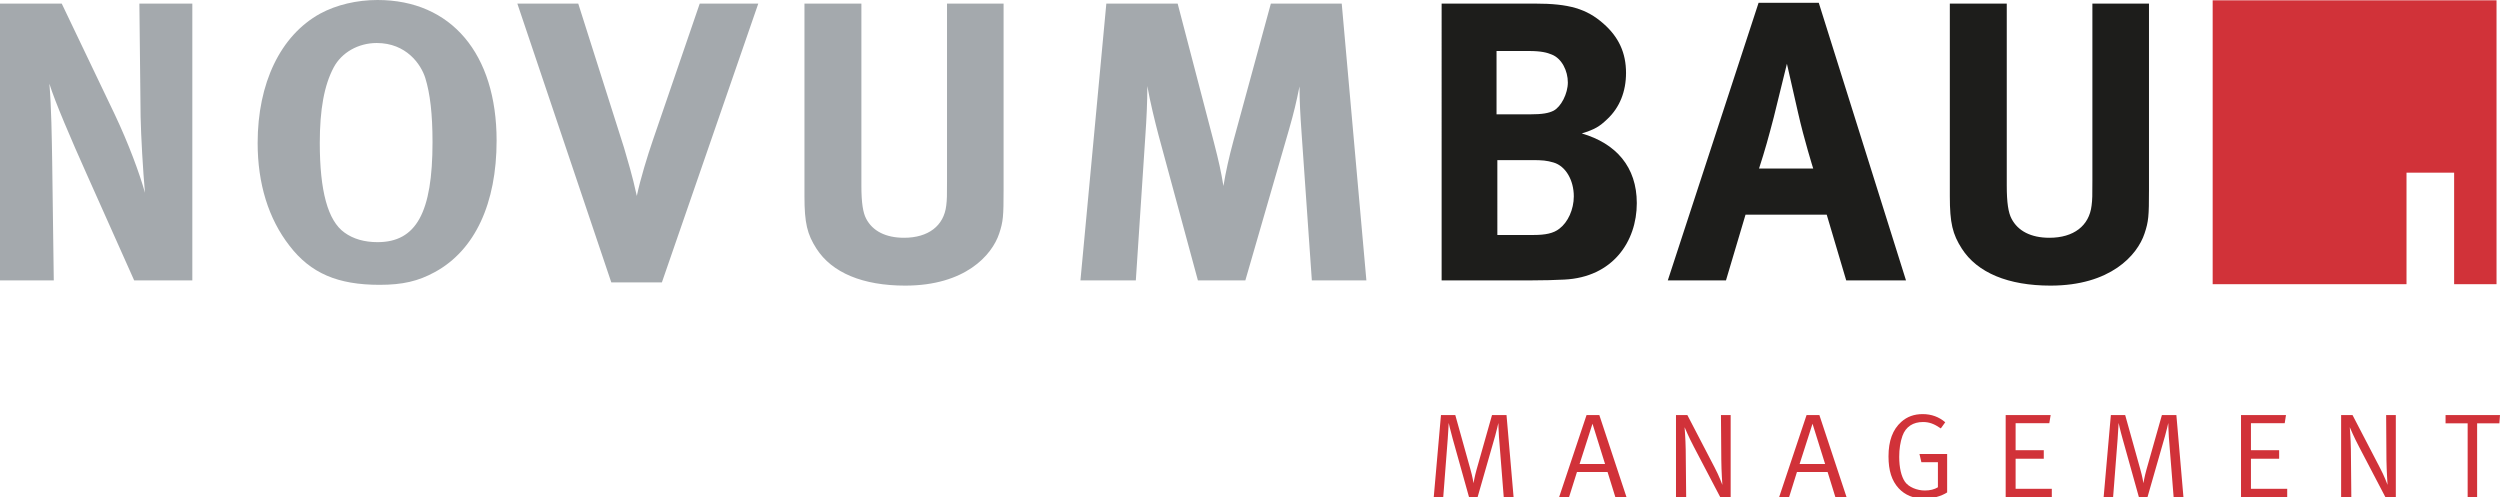
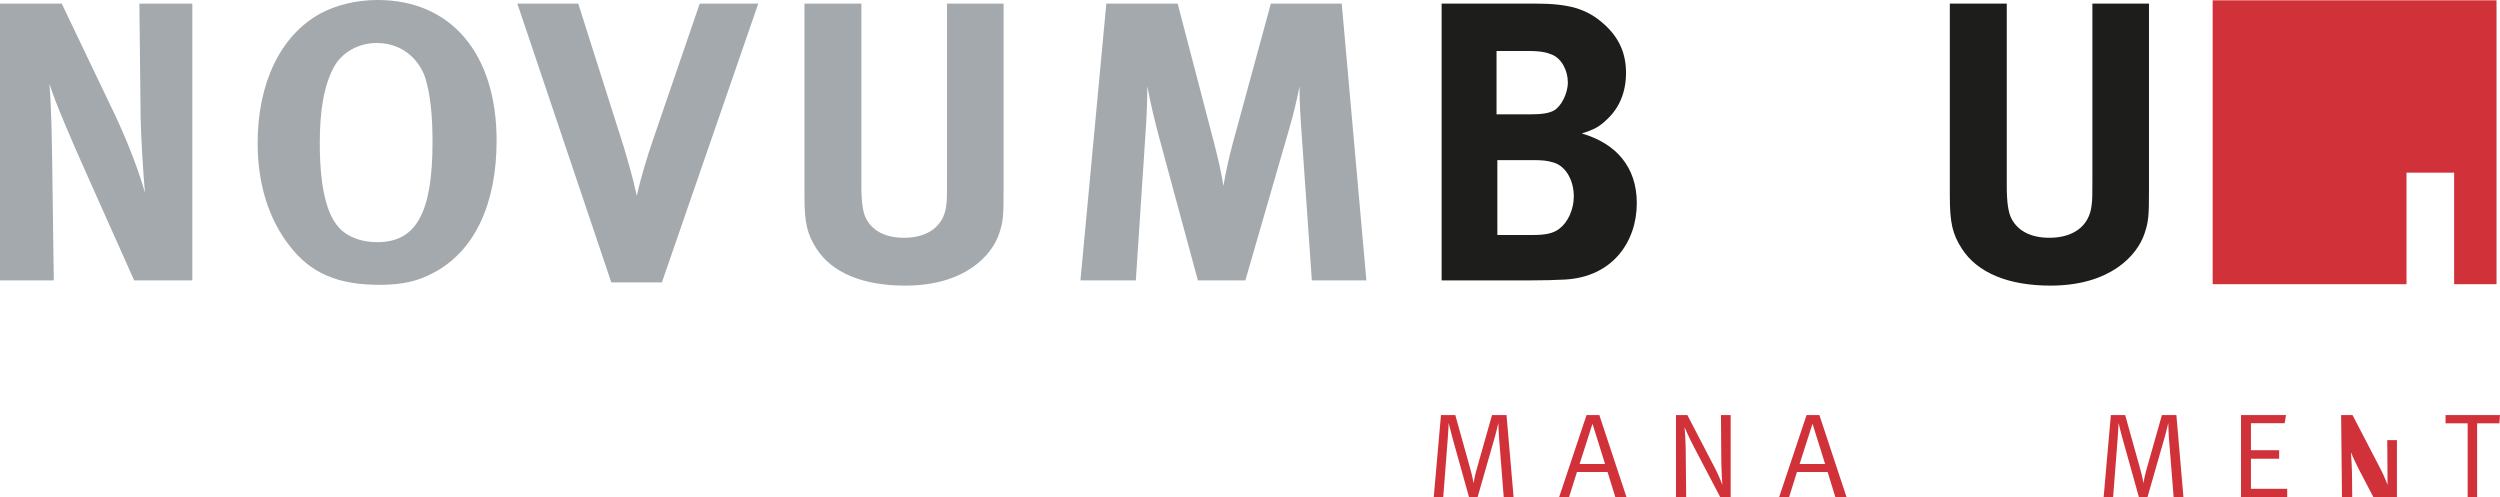
<svg xmlns="http://www.w3.org/2000/svg" version="1.1" id="Ebene_1" x="0px" y="0px" width="165.549px" height="32.936px" viewBox="0 0 165.549 32.936" enable-background="new 0 0 165.549 32.936" xml:space="preserve">
  <g>
    <path fill="#A4A9AD" d="M4.088,0.238l3.508,7.334C8.518,9.522,9.23,11.447,9.6,12.765c-0.131-1.423-0.264-3.771-0.289-5.036   L9.23,0.238h3.506v18.332h-3.85L5.75,11.551c-1.029-2.293-2.137-4.88-2.48-6.01c0.133,1.501,0.16,3.664,0.186,5.193l0.105,7.835H0   V0.238" />
    <path fill="#A4A9AD" d="M32.885,9.311c0,4.142-1.424,7.254-4.086,8.704c-1.107,0.607-2.139,0.846-3.666,0.846   c-2.77,0-4.563-0.766-5.961-2.586c-1.396-1.792-2.111-4.114-2.111-6.805c0-3.956,1.506-7.12,4.143-8.57C22.285,0.317,23.629,0,25,0   C29.881,0,32.885,3.563,32.885,9.311 M22.1,4.459c-0.633,1.187-0.924,2.794-0.924,5.01c0,3.165,0.527,5.142,1.635,5.932   c0.58,0.422,1.32,0.634,2.189,0.634c2.561,0,3.641-1.951,3.641-6.62c0-1.873-0.16-3.218-0.477-4.245   c-0.289-0.923-1.266-2.322-3.219-2.322C23.711,2.85,22.625,3.482,22.1,4.459" />
    <path fill="#A4A9AD" d="M38.291,0.238l3.033,9.548c0.236,0.816,0.555,1.847,0.846,3.191c0.236-1.134,0.711-2.664,1.053-3.664   l3.113-9.075h3.877L43.83,18.7h-3.35L34.258,0.238" />
    <path fill="#A4A9AD" d="M57.041,0.238v12.054c0,1.134,0.105,1.793,0.316,2.19c0.424,0.816,1.295,1.263,2.508,1.263   c1.607,0,2.639-0.791,2.795-2.134c0.051-0.398,0.051-0.661,0.051-1.636V0.238h3.746v12.344c0,1.74-0.027,2.085-0.289,2.875   c-0.477,1.449-2.27,3.456-6.225,3.456c-2.797,0-4.854-0.846-5.881-2.454c-0.609-0.949-0.791-1.688-0.791-3.458V0.238" />
    <path fill="#A4A9AD" d="M77.984,0.238l2.398,9.179c0.34,1.317,0.477,1.952,0.633,2.9c0.156-0.948,0.367-1.897,0.66-2.981   l2.481-9.098h4.693l1.633,18.332H86.87l-0.682-9.785c-0.08-1.161-0.135-2.084-0.135-3.061c-0.213,1.055-0.369,1.715-0.686,2.821   l-2.901,10.024h-3.141l-2.609-9.625c-0.236-0.896-0.555-2.19-0.74-3.246c0,1.081-0.051,2.163-0.131,3.296l-0.631,9.575h-3.668   l1.715-18.332" />
    <path fill="#1D1D1B" d="M101.661,0.238c2.24,0,3.4,0.344,4.51,1.319c1.027,0.897,1.504,1.953,1.504,3.271   c0,1.238-0.424,2.295-1.242,3.06c-0.523,0.502-0.84,0.684-1.688,0.949c2.268,0.66,3.643,2.215,3.643,4.615   c0,2.531-1.584,4.906-4.799,5.062c-0.582,0.029-1.346,0.055-2.35,0.055h-5.775V0.238 M99.1,7.572h2.191   c0.871,0,1.266-0.082,1.584-0.24c0.5-0.262,0.947-1.134,0.947-1.871c0-0.766-0.396-1.582-1.057-1.846   c-0.314-0.133-0.713-0.238-1.527-0.238H99.1V7.572z M99.155,15.56h2.4c0.762,0,1.32-0.103,1.713-0.421   c0.555-0.419,0.949-1.265,0.949-2.138c0-1.053-0.527-2-1.342-2.24c-0.451-0.132-0.74-0.159-1.428-0.159h-2.293V15.56z" />
-     <path fill="#1D1D1B" d="M120.438,0.185l5.777,18.384h-3.959l-1.291-4.353h-5.377l-1.295,4.353h-3.852l6.012-18.384 M120.069,11.158   c0,0-0.605-1.926-1.002-3.692c-0.186-0.844-0.738-3.243-0.738-3.243s-0.527,2.162-0.869,3.533c-0.344,1.319-0.582,2.19-0.977,3.402   H120.069z" />
    <path fill="#1D1D1B" d="M132.887,0.238v12.054c0,1.134,0.105,1.793,0.316,2.19c0.422,0.816,1.291,1.263,2.506,1.263   c1.609,0,2.637-0.791,2.795-2.134c0.053-0.398,0.053-0.661,0.053-1.636V0.238h3.748v12.344c0,1.74-0.029,2.085-0.293,2.875   c-0.477,1.449-2.268,3.456-6.225,3.456c-2.795,0-4.85-0.846-5.879-2.454c-0.607-0.949-0.791-1.688-0.791-3.458V0.238" />
    <polyline fill="#D13239" points="146.522,0.021 146.522,18.819 159.358,18.819 159.358,11.434 162.512,11.434 162.512,18.819    165.319,18.819 165.319,0.021  " />
    <path fill="#D13239" d="M95.42,27.487h0.949l0.992,3.557c0.154,0.531,0.215,0.954,0.215,0.954s0.072-0.438,0.199-0.89l1.025-3.621   h0.961l0.469,5.448h-0.652l-0.316-3.995c-0.025-0.35-0.041-0.93-0.041-0.93s-0.113,0.5-0.213,0.858l-1.166,4.066h-0.559   l-1.082-3.866c-0.172-0.612-0.268-1.064-0.268-1.064s-0.037,0.721-0.064,1.055l-0.299,3.876h-0.629" />
    <path fill="#D13239" d="M105.907,27.487l1.803,5.445h-0.738l-0.52-1.675h-2.027l-0.527,1.675h-0.658l1.82-5.445 M106.286,30.726   l-0.832-2.667l-0.855,2.667H106.286z" />
    <path fill="#D13239" d="M110.983,27.487h0.754l1.809,3.479c0.287,0.54,0.508,1.141,0.508,1.141s-0.063-0.871-0.07-1.659   l-0.023-2.961h0.643v5.448h-0.682l-1.75-3.337c-0.348-0.658-0.619-1.309-0.619-1.309s0.064,0.779,0.074,1.482l0.031,3.163h-0.674" />
    <path fill="#D13239" d="M120.479,27.487l1.803,5.445h-0.74l-0.518-1.675h-2.031l-0.523,1.675h-0.66l1.82-5.445 M120.858,30.726   l-0.834-2.667l-0.855,2.667H120.858z" />
-     <path fill="#D13239" d="M128.813,27.962l-0.293,0.407c-0.445-0.304-0.762-0.423-1.184-0.423c-0.635,0-1.135,0.295-1.359,0.923   c-0.141,0.403-0.211,0.864-0.211,1.381c0,0.715,0.133,1.294,0.379,1.652c0.246,0.355,0.803,0.579,1.316,0.579   c0.344,0,0.637-0.072,0.867-0.215v-1.659h-1.096l-0.125-0.542h1.832v2.543c-0.389,0.254-0.979,0.414-1.531,0.414   c-0.684,0-1.264-0.24-1.676-0.685c-0.461-0.5-0.676-1.174-0.676-2.112c0-1.04,0.279-1.779,0.842-2.285   c0.391-0.351,0.857-0.518,1.422-0.518C127.901,27.423,128.401,27.607,128.813,27.962" />
-     <polyline fill="#D13239" points="132.815,27.487 135.793,27.487 135.704,28.026 133.473,28.026 133.473,29.814 135.338,29.814    135.338,30.376 133.473,30.376 133.473,32.37 135.87,32.37 135.87,32.936 132.815,32.936  " />
    <path fill="#D13239" d="M139.78,27.487h0.949l0.992,3.557c0.154,0.531,0.215,0.954,0.215,0.954s0.072-0.438,0.199-0.89l1.025-3.621   h0.959l0.469,5.448h-0.65l-0.318-3.995c-0.025-0.35-0.037-0.93-0.037-0.93s-0.113,0.5-0.215,0.858l-1.166,4.066h-0.561l-1.08-3.866   c-0.174-0.612-0.266-1.064-0.266-1.064s-0.041,0.721-0.066,1.055l-0.301,3.876h-0.627" />
    <polyline fill="#D13239" points="148.399,27.487 151.377,27.487 151.292,28.026 149.057,28.026 149.057,29.814 150.924,29.814    150.924,30.376 149.057,30.376 149.057,32.37 151.458,32.37 151.458,32.936 148.399,32.936  " />
-     <path fill="#D13239" d="M155.028,27.487h0.756l1.809,3.479c0.291,0.54,0.51,1.141,0.51,1.141s-0.061-0.871-0.074-1.659l-0.02-2.961   h0.641v5.448h-0.682l-1.746-3.337c-0.35-0.658-0.621-1.309-0.621-1.309s0.066,0.779,0.074,1.482l0.029,3.163h-0.676" />
+     <path fill="#D13239" d="M155.028,27.487h0.756l1.809,3.479c0.291,0.54,0.51,1.141,0.51,1.141l-0.02-2.961   h0.641v5.448h-0.682l-1.746-3.337c-0.35-0.658-0.621-1.309-0.621-1.309s0.066,0.779,0.074,1.482l0.029,3.163h-0.676" />
    <polyline fill="#D13239" points="161.944,27.487 165.549,27.487 165.508,28.034 164.034,28.034 164.034,32.936 163.407,32.936    163.407,28.034 161.944,28.034  " />
  </g>
</svg>